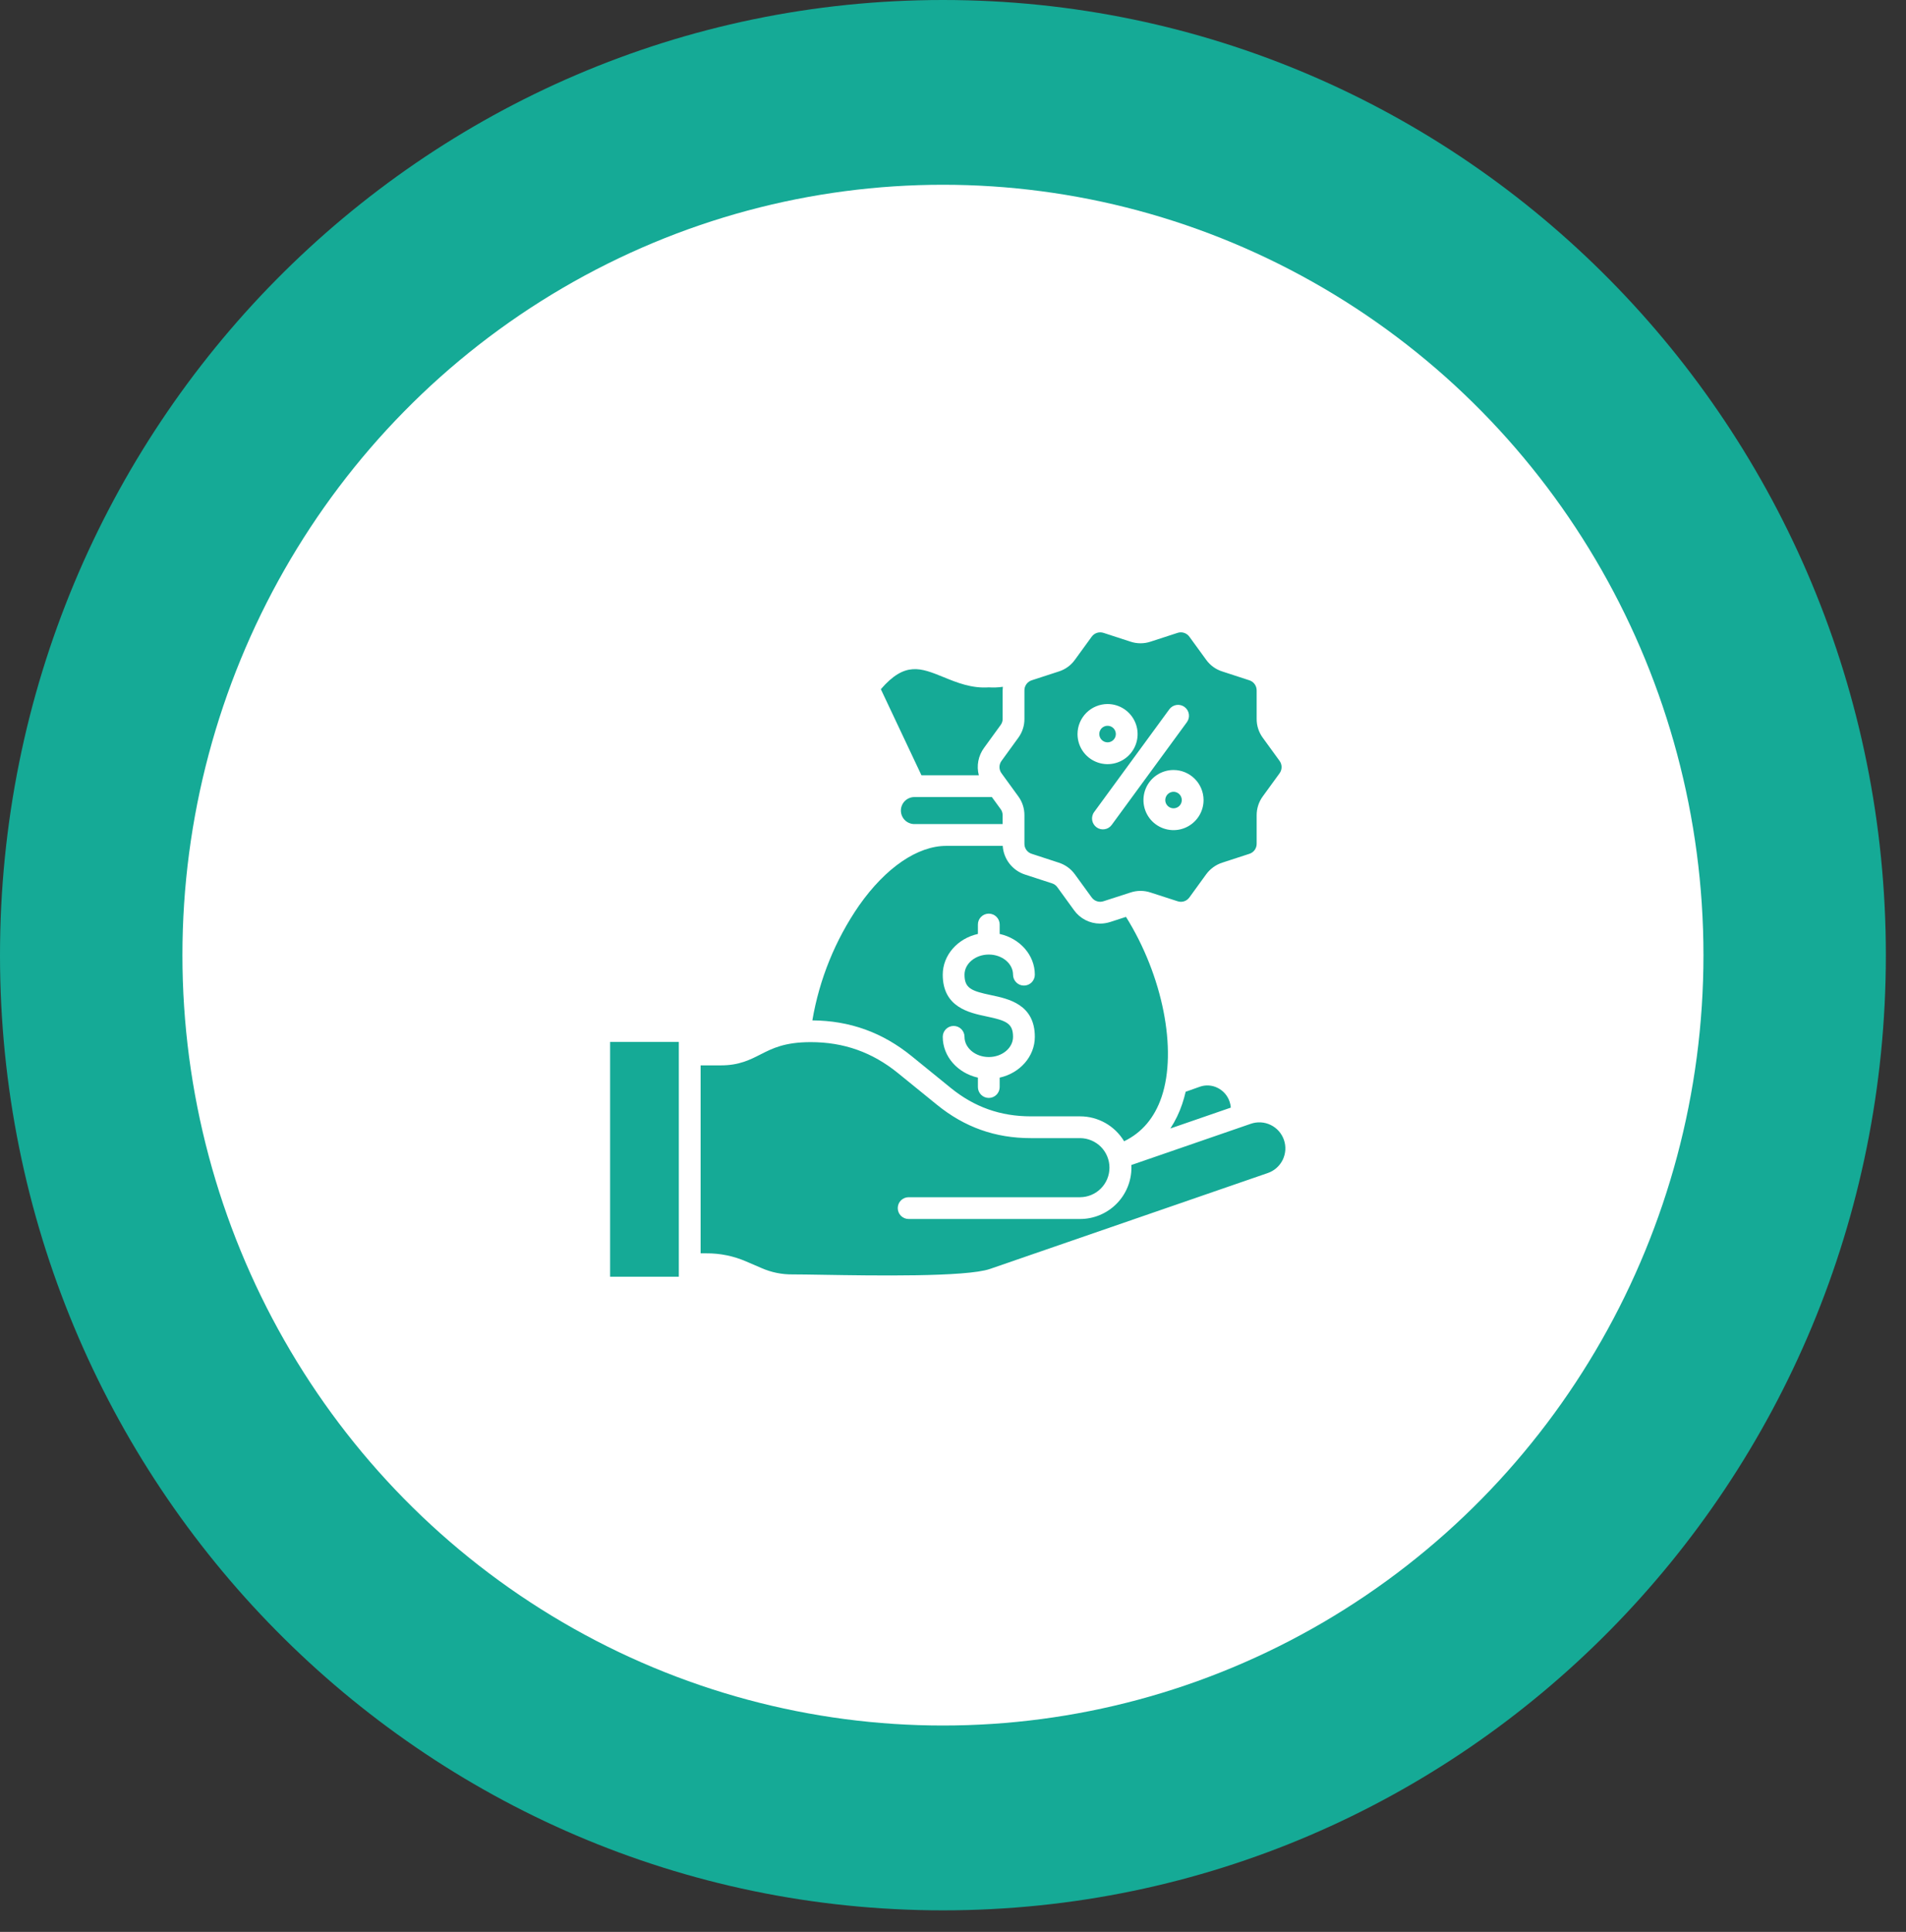
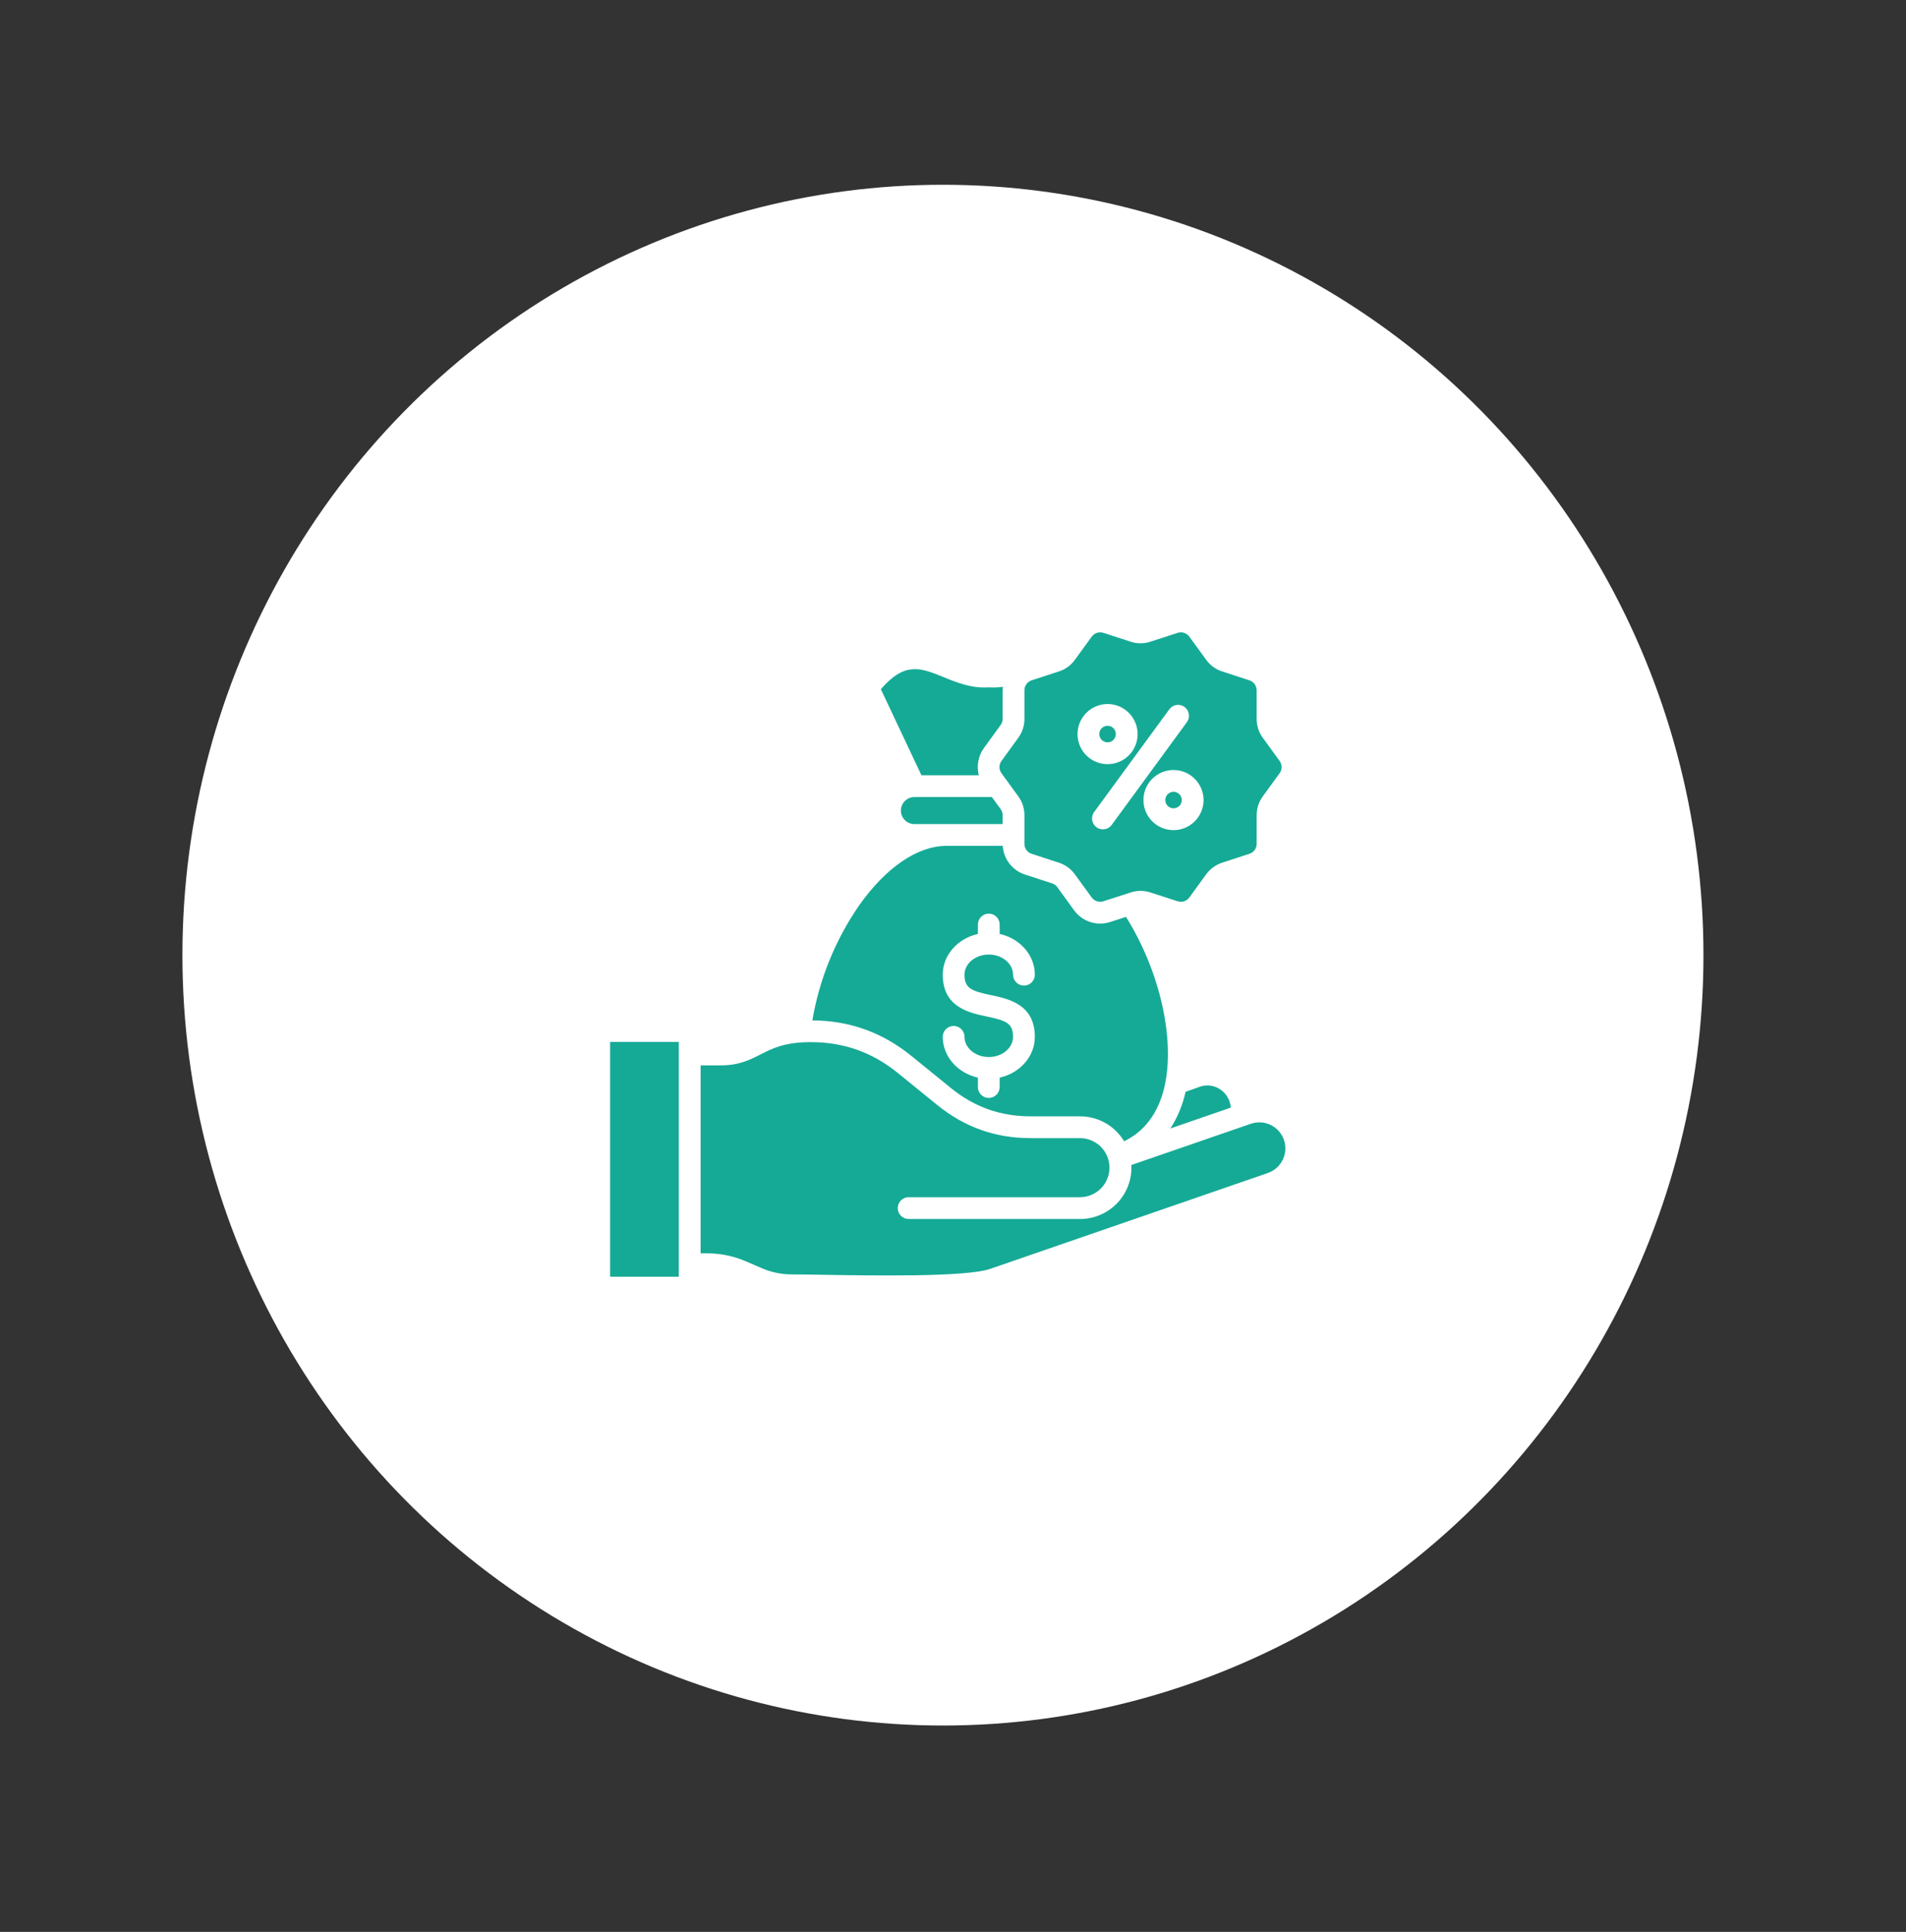
<svg xmlns="http://www.w3.org/2000/svg" width="76" height="77" viewBox="0 0 76 77" fill="none">
  <rect x="0" y="0" width="76" height="77" fill="#333333" stroke="none" />
-   <path d="M37.599 76.14C58.364 76.14 75.197 59.096 75.197 38.07C75.197 17.044 58.364 0 37.599 0C16.834 0 0 17.044 0 38.07C0 59.096 16.834 76.14 37.599 76.14Z" fill="#15AA96" />
  <ellipse cx="37.599" cy="38.069" rx="30.325" ry="30.705" fill="white" />
  <path d="M43.833 29.258C43.833 29.193 43.852 29.129 43.888 29.075C43.924 29.02 43.976 28.978 44.036 28.953C44.096 28.928 44.163 28.921 44.227 28.934C44.291 28.946 44.349 28.977 44.396 29.023C44.442 29.069 44.473 29.128 44.486 29.192C44.499 29.256 44.493 29.322 44.468 29.383C44.443 29.443 44.401 29.494 44.347 29.531C44.293 29.567 44.229 29.587 44.164 29.587C44.076 29.587 43.992 29.552 43.931 29.491C43.868 29.429 43.834 29.345 43.833 29.258ZM46.464 31.887C46.464 31.952 46.483 32.016 46.52 32.07C46.556 32.124 46.607 32.166 46.667 32.191C46.727 32.216 46.794 32.223 46.857 32.21C46.921 32.197 46.98 32.166 47.026 32.12C47.072 32.074 47.103 32.016 47.116 31.952C47.129 31.888 47.122 31.822 47.097 31.762C47.072 31.701 47.03 31.65 46.976 31.614C46.922 31.578 46.858 31.558 46.793 31.558C46.706 31.559 46.623 31.593 46.561 31.655C46.499 31.717 46.465 31.8 46.464 31.887ZM49.03 43.91C48.99 43.789 48.926 43.678 48.843 43.583C48.759 43.488 48.657 43.41 48.543 43.355C48.435 43.302 48.318 43.271 48.198 43.264C48.078 43.256 47.957 43.273 47.844 43.313L47.277 43.514C47.238 43.681 47.193 43.843 47.14 44C47.025 44.345 46.866 44.673 46.667 44.978L49.078 44.146C49.072 44.066 49.056 43.986 49.03 43.91ZM24.328 50.885H27.067V41.529H24.328V50.885ZM39.03 30.9C38.981 30.714 38.974 30.52 39.01 30.331C39.046 30.142 39.124 29.964 39.237 29.809L39.898 28.899C39.953 28.827 39.982 28.738 39.979 28.648V27.521C39.98 27.472 39.983 27.423 39.988 27.374C39.802 27.401 39.614 27.408 39.427 27.396C38.741 27.444 38.149 27.203 37.626 26.989C36.707 26.615 36.082 26.36 35.123 27.469L36.742 30.9L39.03 30.9ZM36.351 42.094C35.184 41.147 33.888 40.681 32.392 40.669C32.672 39.024 33.308 37.46 34.257 36.087C35.319 34.579 36.586 33.714 37.733 33.714H39.983C39.999 33.972 40.094 34.22 40.253 34.424C40.413 34.628 40.63 34.78 40.877 34.859L41.946 35.207C42.033 35.233 42.109 35.288 42.161 35.362L42.823 36.274C42.941 36.44 43.097 36.575 43.278 36.669C43.459 36.762 43.659 36.811 43.862 36.812C44.002 36.812 44.142 36.789 44.275 36.746L44.898 36.544C46.356 38.873 46.953 41.843 46.317 43.722C46.036 44.551 45.534 45.143 44.823 45.487C44.641 45.184 44.384 44.934 44.077 44.76C43.769 44.586 43.422 44.494 43.069 44.494H41.099C39.893 44.494 38.851 44.124 37.913 43.363L36.351 42.094ZM40.394 41.325C40.394 41.769 39.96 42.13 39.427 42.13C38.894 42.13 38.459 41.769 38.459 41.325C38.459 41.21 38.414 41.099 38.332 41.018C38.251 40.936 38.14 40.891 38.025 40.891C37.91 40.891 37.8 40.936 37.718 41.018C37.637 41.099 37.591 41.21 37.591 41.325C37.591 42.111 38.189 42.772 38.993 42.951V43.326C38.993 43.441 39.038 43.551 39.12 43.633C39.201 43.714 39.312 43.76 39.427 43.76C39.542 43.76 39.653 43.714 39.734 43.633C39.816 43.551 39.861 43.441 39.861 43.326V42.951C40.665 42.773 41.263 42.111 41.263 41.325C41.263 40.03 40.212 39.809 39.517 39.663C38.734 39.498 38.459 39.392 38.459 38.848C38.459 38.405 38.894 38.045 39.427 38.045C39.96 38.045 40.394 38.405 40.394 38.848C40.394 38.963 40.44 39.074 40.522 39.155C40.603 39.237 40.713 39.282 40.829 39.282C40.944 39.282 41.054 39.237 41.136 39.155C41.217 39.074 41.263 38.963 41.263 38.848C41.263 38.063 40.665 37.402 39.861 37.224V36.849C39.861 36.734 39.816 36.623 39.734 36.542C39.653 36.461 39.542 36.415 39.427 36.415C39.312 36.415 39.201 36.461 39.12 36.542C39.038 36.623 38.993 36.734 38.993 36.849V37.224C38.189 37.402 37.591 38.063 37.591 38.848C37.591 40.145 38.642 40.366 39.338 40.512C40.12 40.677 40.394 40.783 40.394 41.325ZM49.876 44.79L45.112 46.433C45.114 46.468 45.115 46.504 45.115 46.539C45.114 47.082 44.899 47.602 44.515 47.985C44.132 48.369 43.611 48.585 43.069 48.585H36.231C36.116 48.585 36.006 48.54 35.924 48.458C35.843 48.377 35.797 48.266 35.797 48.151C35.797 48.036 35.843 47.925 35.924 47.844C36.006 47.763 36.116 47.717 36.231 47.717H43.069C43.38 47.715 43.677 47.59 43.897 47.369C44.116 47.148 44.239 46.85 44.239 46.539C44.239 46.228 44.116 45.93 43.897 45.709C43.677 45.489 43.38 45.364 43.069 45.362H41.099C39.685 45.362 38.464 44.928 37.366 44.037L35.803 42.768C34.781 41.939 33.645 41.536 32.328 41.536C31.289 41.536 30.802 41.784 30.331 42.023C29.908 42.239 29.47 42.462 28.752 42.462H27.936V49.954H28.159C28.71 49.949 29.255 50.06 29.759 50.281L30.353 50.536C30.749 50.712 31.178 50.8 31.611 50.794C31.892 50.794 32.313 50.801 32.801 50.809C34.802 50.842 38.526 50.903 39.471 50.577L50.553 46.753C50.682 46.708 50.801 46.639 50.903 46.548C51.005 46.458 51.088 46.348 51.148 46.226C51.207 46.103 51.242 45.97 51.251 45.834C51.259 45.698 51.24 45.562 51.196 45.433C51.151 45.304 51.082 45.185 50.992 45.083C50.901 44.981 50.792 44.898 50.669 44.838C50.547 44.778 50.413 44.743 50.278 44.735C50.141 44.727 50.005 44.745 49.876 44.79V44.79ZM39.939 30.321L40.601 29.409C40.764 29.189 40.851 28.922 40.848 28.648V27.521C40.846 27.43 40.874 27.341 40.928 27.267C40.981 27.193 41.058 27.139 41.145 27.112L42.216 26.764C42.478 26.682 42.705 26.517 42.864 26.293L43.525 25.384C43.577 25.309 43.652 25.253 43.739 25.224C43.826 25.196 43.92 25.197 44.007 25.226L45.076 25.574C45.336 25.661 45.618 25.661 45.879 25.574L46.949 25.226C47.035 25.196 47.129 25.195 47.216 25.224C47.303 25.252 47.378 25.309 47.43 25.384L48.091 26.292C48.25 26.517 48.479 26.682 48.742 26.764L49.81 27.112C49.897 27.138 49.974 27.193 50.028 27.267C50.081 27.34 50.109 27.43 50.108 27.521V28.648C50.105 28.922 50.193 29.19 50.356 29.41L51.018 30.321C51.073 30.394 51.102 30.483 51.102 30.574C51.102 30.665 51.073 30.753 51.018 30.826L50.356 31.736C50.193 31.957 50.106 32.225 50.108 32.5V33.624C50.11 33.715 50.082 33.805 50.028 33.879C49.974 33.953 49.898 34.007 49.81 34.033L48.742 34.381C48.48 34.464 48.252 34.63 48.091 34.852L47.429 35.764C47.377 35.839 47.302 35.895 47.215 35.923C47.128 35.951 47.034 35.949 46.948 35.919L45.879 35.573C45.619 35.486 45.337 35.486 45.077 35.573L44.006 35.919C43.92 35.949 43.827 35.95 43.74 35.922C43.653 35.894 43.578 35.839 43.526 35.764L42.863 34.852C42.703 34.63 42.476 34.465 42.215 34.382L41.144 34.032C41.056 34.006 40.98 33.952 40.927 33.878C40.873 33.804 40.846 33.715 40.848 33.624V32.5C40.851 32.225 40.764 31.956 40.6 31.735L39.939 30.826C39.883 30.753 39.853 30.664 39.853 30.573C39.853 30.482 39.884 30.393 39.939 30.321ZM46.793 30.69C46.556 30.69 46.324 30.76 46.127 30.891C45.93 31.023 45.776 31.21 45.685 31.429C45.595 31.648 45.571 31.889 45.617 32.122C45.663 32.354 45.777 32.568 45.945 32.736C46.113 32.903 46.326 33.017 46.559 33.063C46.791 33.11 47.032 33.086 47.251 32.995C47.47 32.904 47.657 32.751 47.789 32.553C47.921 32.356 47.991 32.124 47.991 31.887C47.99 31.57 47.864 31.265 47.639 31.041C47.415 30.817 47.111 30.69 46.793 30.69V30.69ZM43.63 32.363C43.595 32.409 43.571 32.461 43.557 32.517C43.543 32.572 43.54 32.63 43.549 32.687C43.557 32.743 43.577 32.797 43.607 32.846C43.636 32.895 43.676 32.938 43.722 32.972C43.768 33.006 43.82 33.03 43.876 33.044C43.932 33.057 43.989 33.059 44.046 33.05C44.103 33.041 44.157 33.022 44.206 32.992C44.254 32.962 44.297 32.922 44.33 32.876L47.326 28.784C47.394 28.691 47.422 28.575 47.404 28.461C47.387 28.347 47.325 28.245 47.232 28.177C47.139 28.109 47.023 28.081 46.909 28.098C46.795 28.116 46.693 28.178 46.625 28.271L43.63 32.363ZM42.965 29.258C42.965 29.495 43.035 29.727 43.166 29.924C43.298 30.121 43.485 30.274 43.704 30.365C43.922 30.456 44.163 30.48 44.396 30.434C44.628 30.388 44.842 30.274 45.01 30.107C45.177 29.939 45.292 29.726 45.338 29.493C45.385 29.261 45.361 29.02 45.27 28.801C45.18 28.582 45.026 28.395 44.829 28.263C44.632 28.131 44.401 28.061 44.164 28.06C43.846 28.061 43.541 28.187 43.317 28.411C43.092 28.636 42.965 28.94 42.965 29.258V29.258ZM39.55 31.768H36.466C36.395 31.767 36.324 31.781 36.258 31.808C36.192 31.834 36.132 31.874 36.082 31.924C36.031 31.974 35.991 32.034 35.964 32.099C35.936 32.165 35.922 32.235 35.922 32.306C35.922 32.378 35.936 32.448 35.964 32.514C35.991 32.579 36.031 32.639 36.082 32.689C36.132 32.739 36.192 32.779 36.258 32.805C36.324 32.832 36.395 32.846 36.466 32.845H39.979V32.5C39.981 32.408 39.953 32.318 39.897 32.245L39.55 31.768Z" fill="#15AA96" />
</svg>